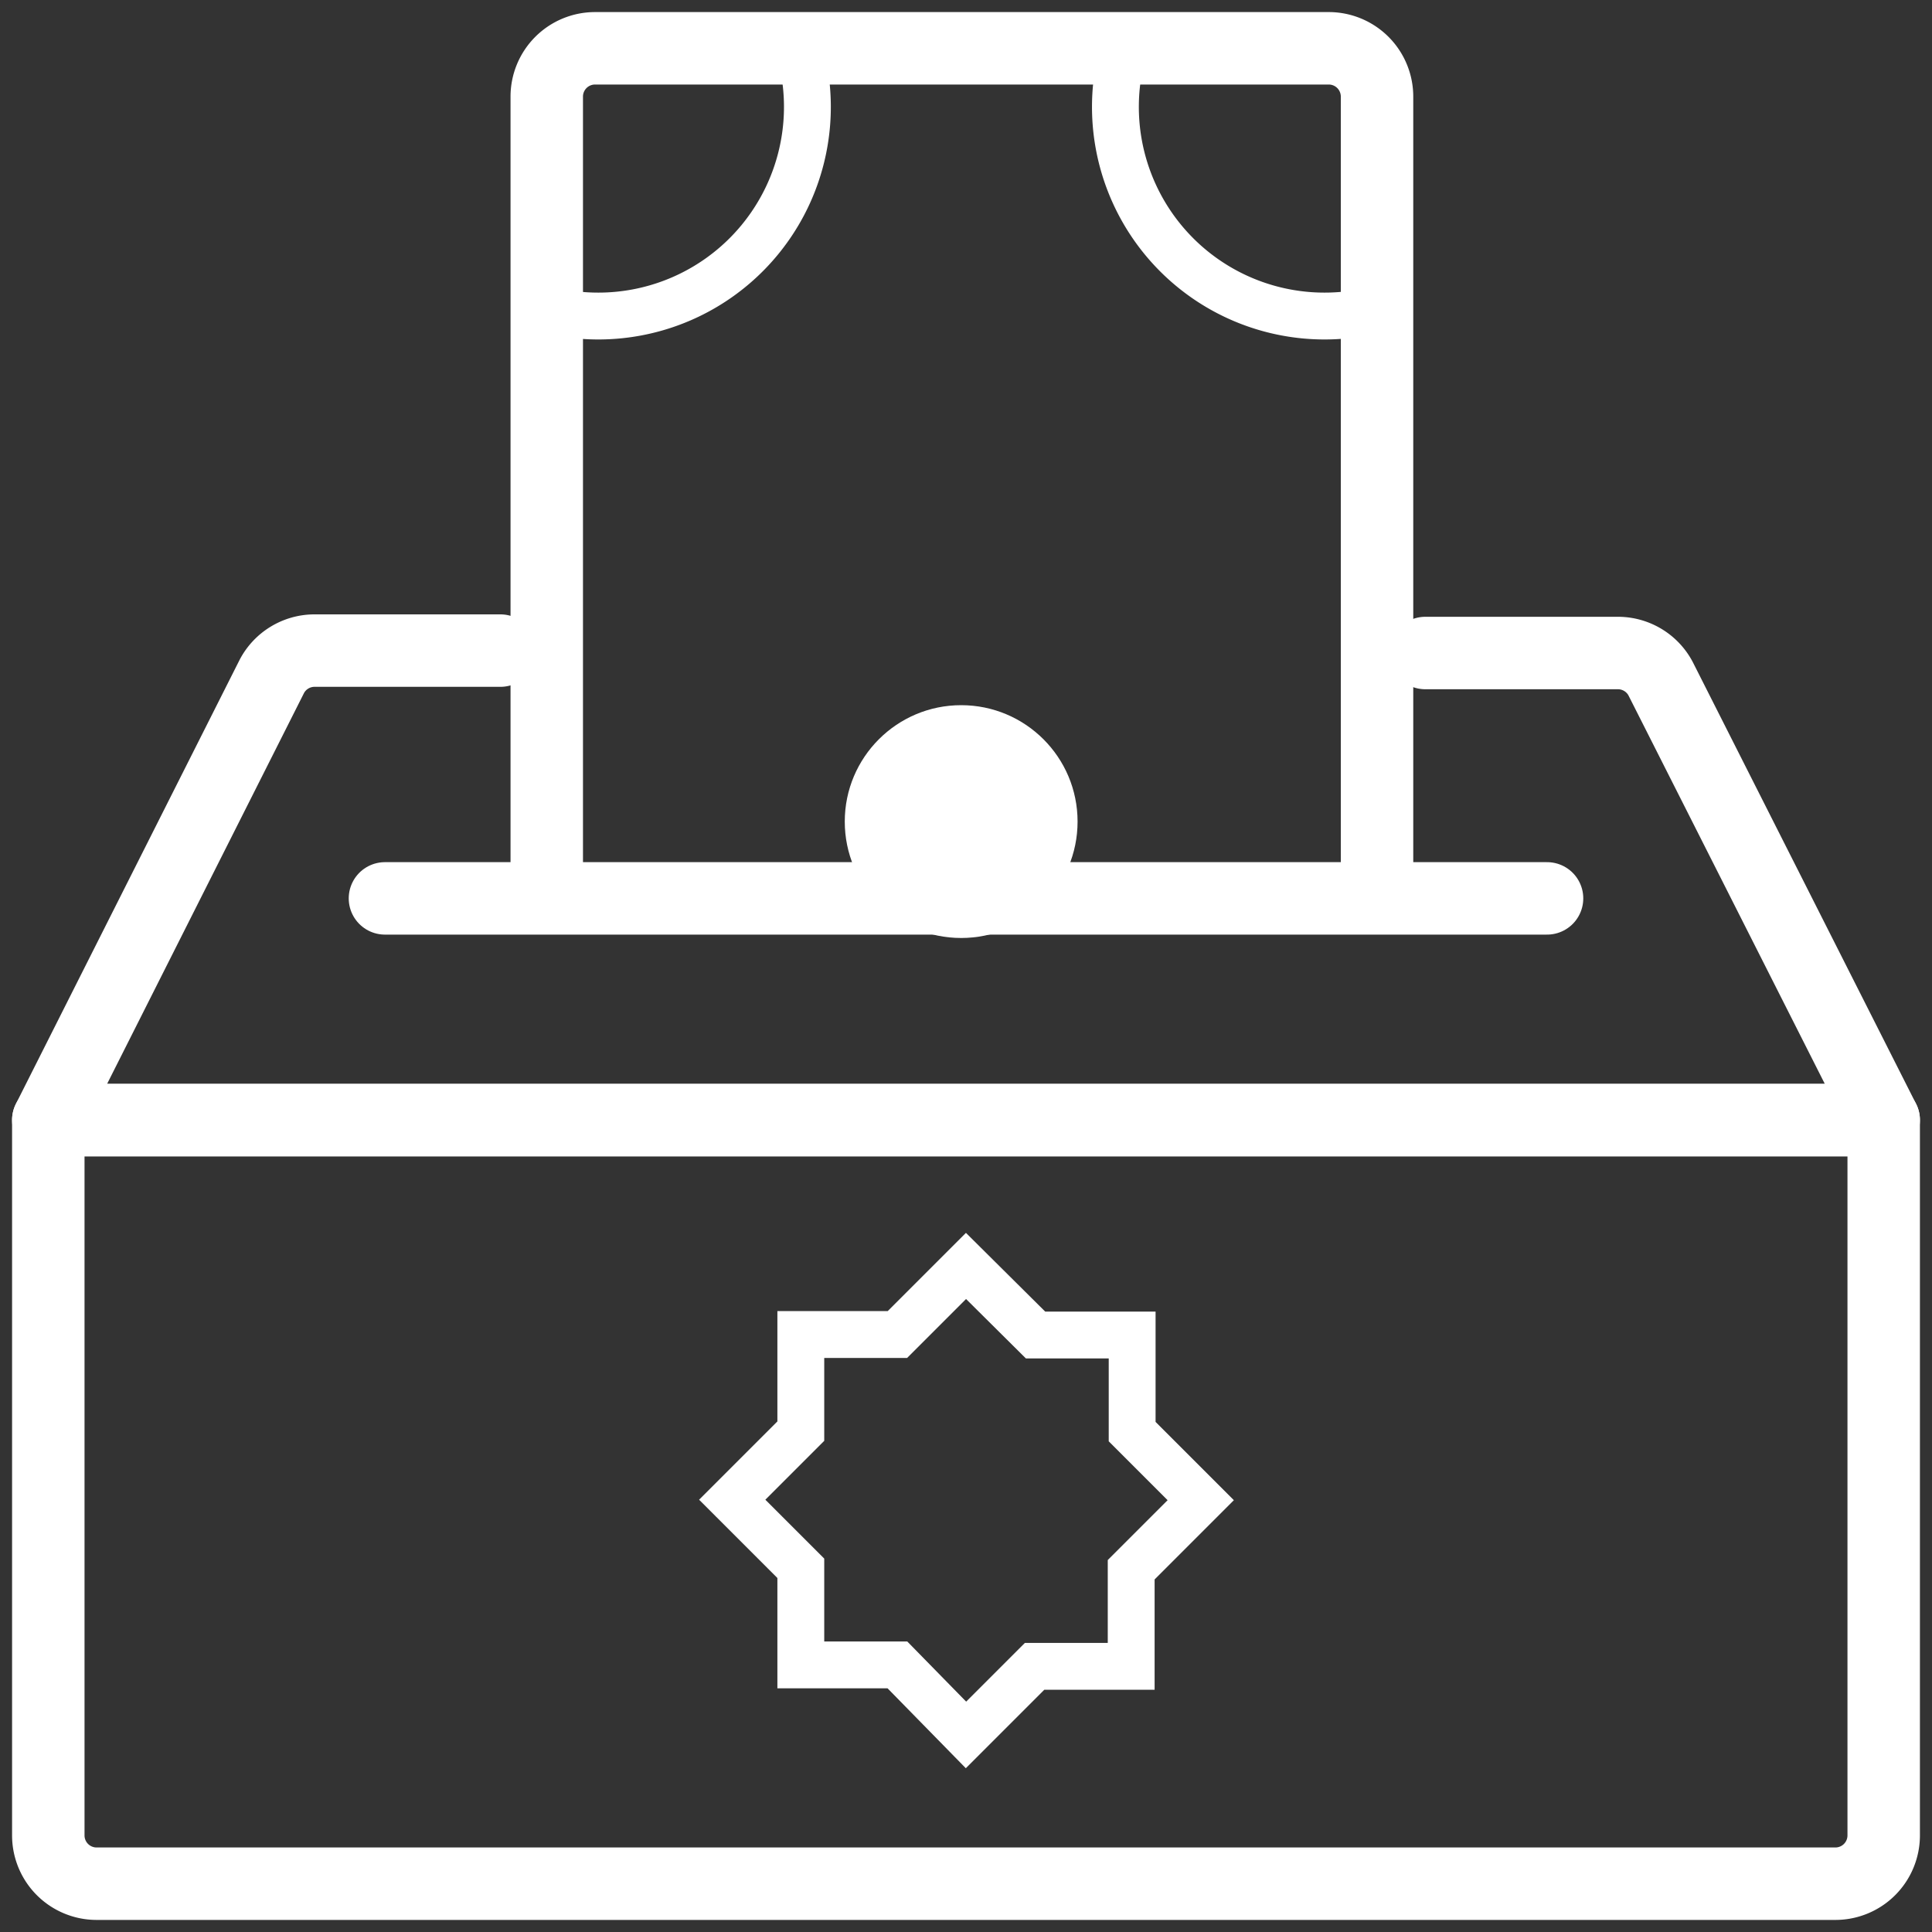
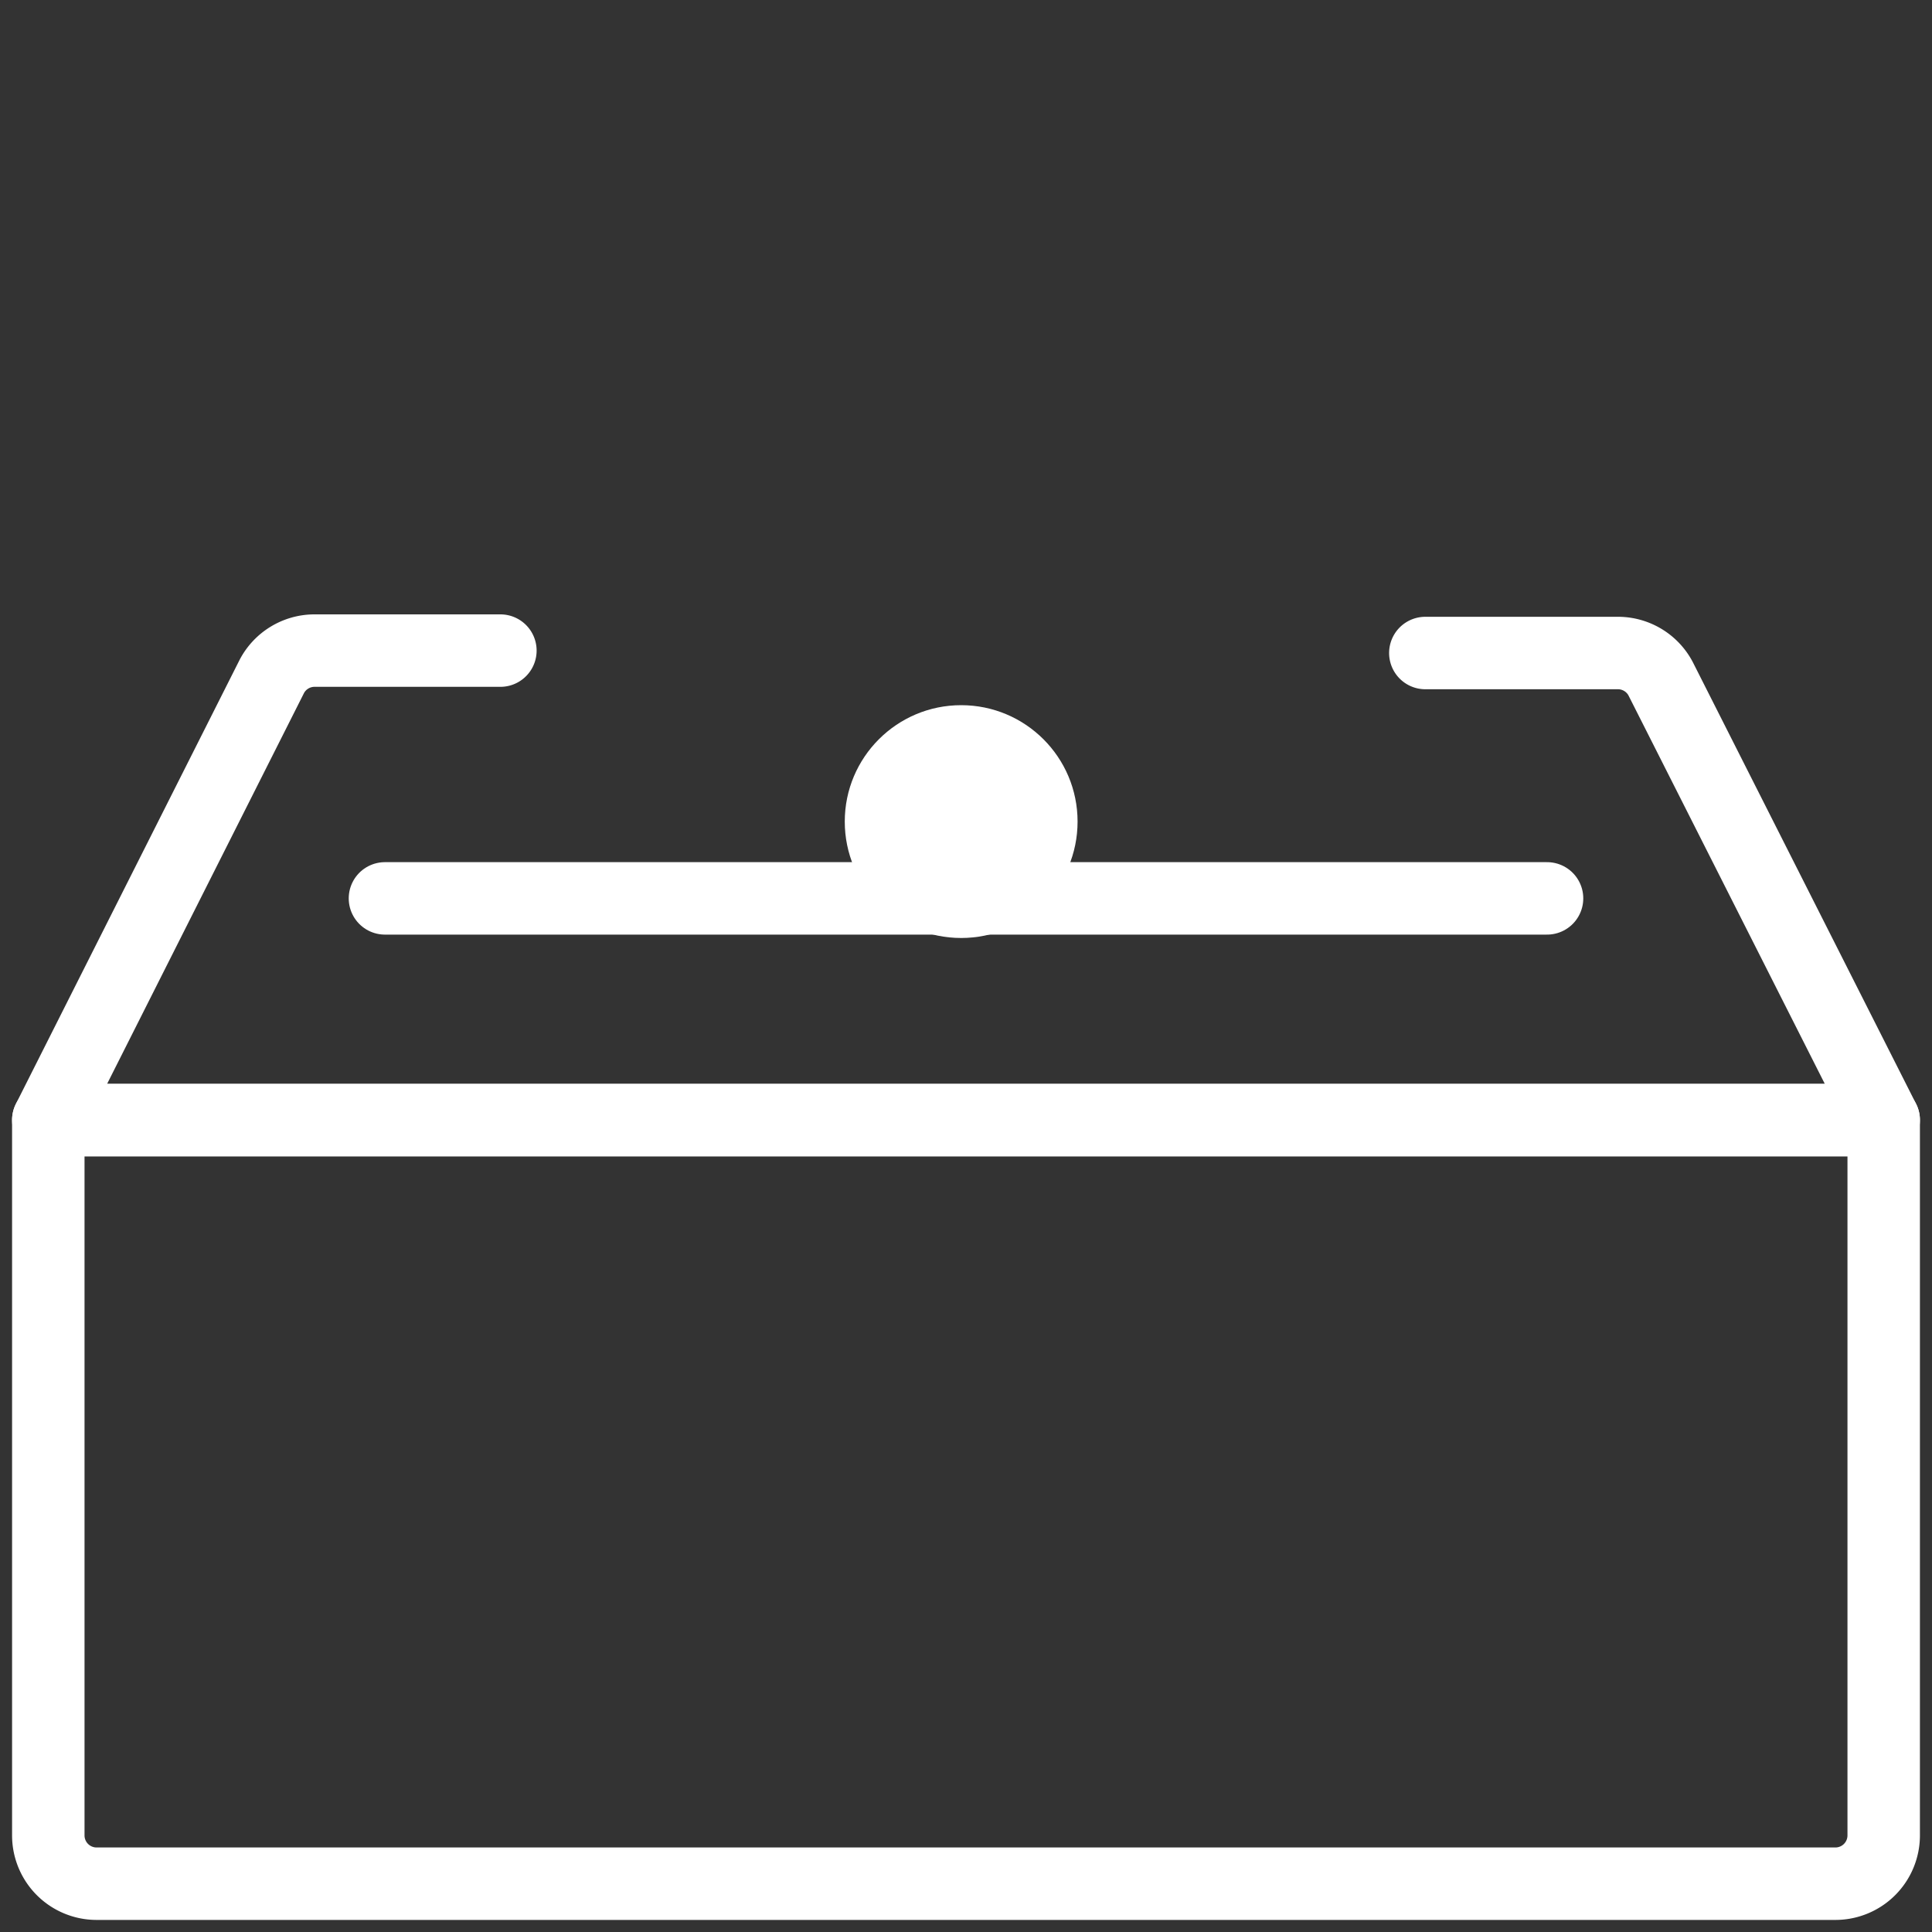
<svg xmlns="http://www.w3.org/2000/svg" id="Layer_1" data-name="Layer 1" viewBox="0 0 40 40">
  <rect x="0" y="0" width="40" height="40" fill="#333333" stroke="none" />
  <defs>
    <style>.cls-1,.cls-2,.cls-3{fill:none;stroke:#fff;}.cls-1{stroke-linecap:round;stroke-linejoin:round;}.cls-1,.cls-3{stroke-width:1.5px;}.cls-2,.cls-3{stroke-miterlimit:10;}.cls-2{stroke-width:0.97px;}.cls-4{fill:#fff;}</style>
  </defs>
  <title>Tiip</title>
  <path class="cls-1" d="M1,23.19H39a0,0,0,0,1,0,0V38a1,1,0,0,1-1,1H2a1,1,0,0,1-1-1V23.19A0,0,0,0,1,1,23.19Z" />
  <path class="cls-1" d="M29.51,13.52h4a1,1,0,0,1,.87.53L39,23.19H1L5.63,14a1,1,0,0,1,.87-.53h3.86" />
  <line class="cls-1" x1="7.97" y1="18.6" x2="32.03" y2="18.6" />
-   <path class="cls-2" d="M24.86,31.06l-1.42-1.42v-2h-2L20,26.21l-1.42,1.42h-2v2l-1.42,1.42,1.42,1.42v2h2L20,35.92l1.42-1.42h2v-2Z" />
-   <path class="cls-3" d="M11.32,18.28V2a1,1,0,0,1,1-1H27.51a1,1,0,0,1,1,1V18.28" />
-   <path class="cls-2" d="M16.56,1.06a4.33,4.33,0,0,1-5.24,5.35" />
-   <path class="cls-2" d="M23.25,1.06a4.33,4.33,0,0,0,5.24,5.35" />
  <circle class="cls-4" cx="19.9" cy="17.01" r="2.41" />
</svg>